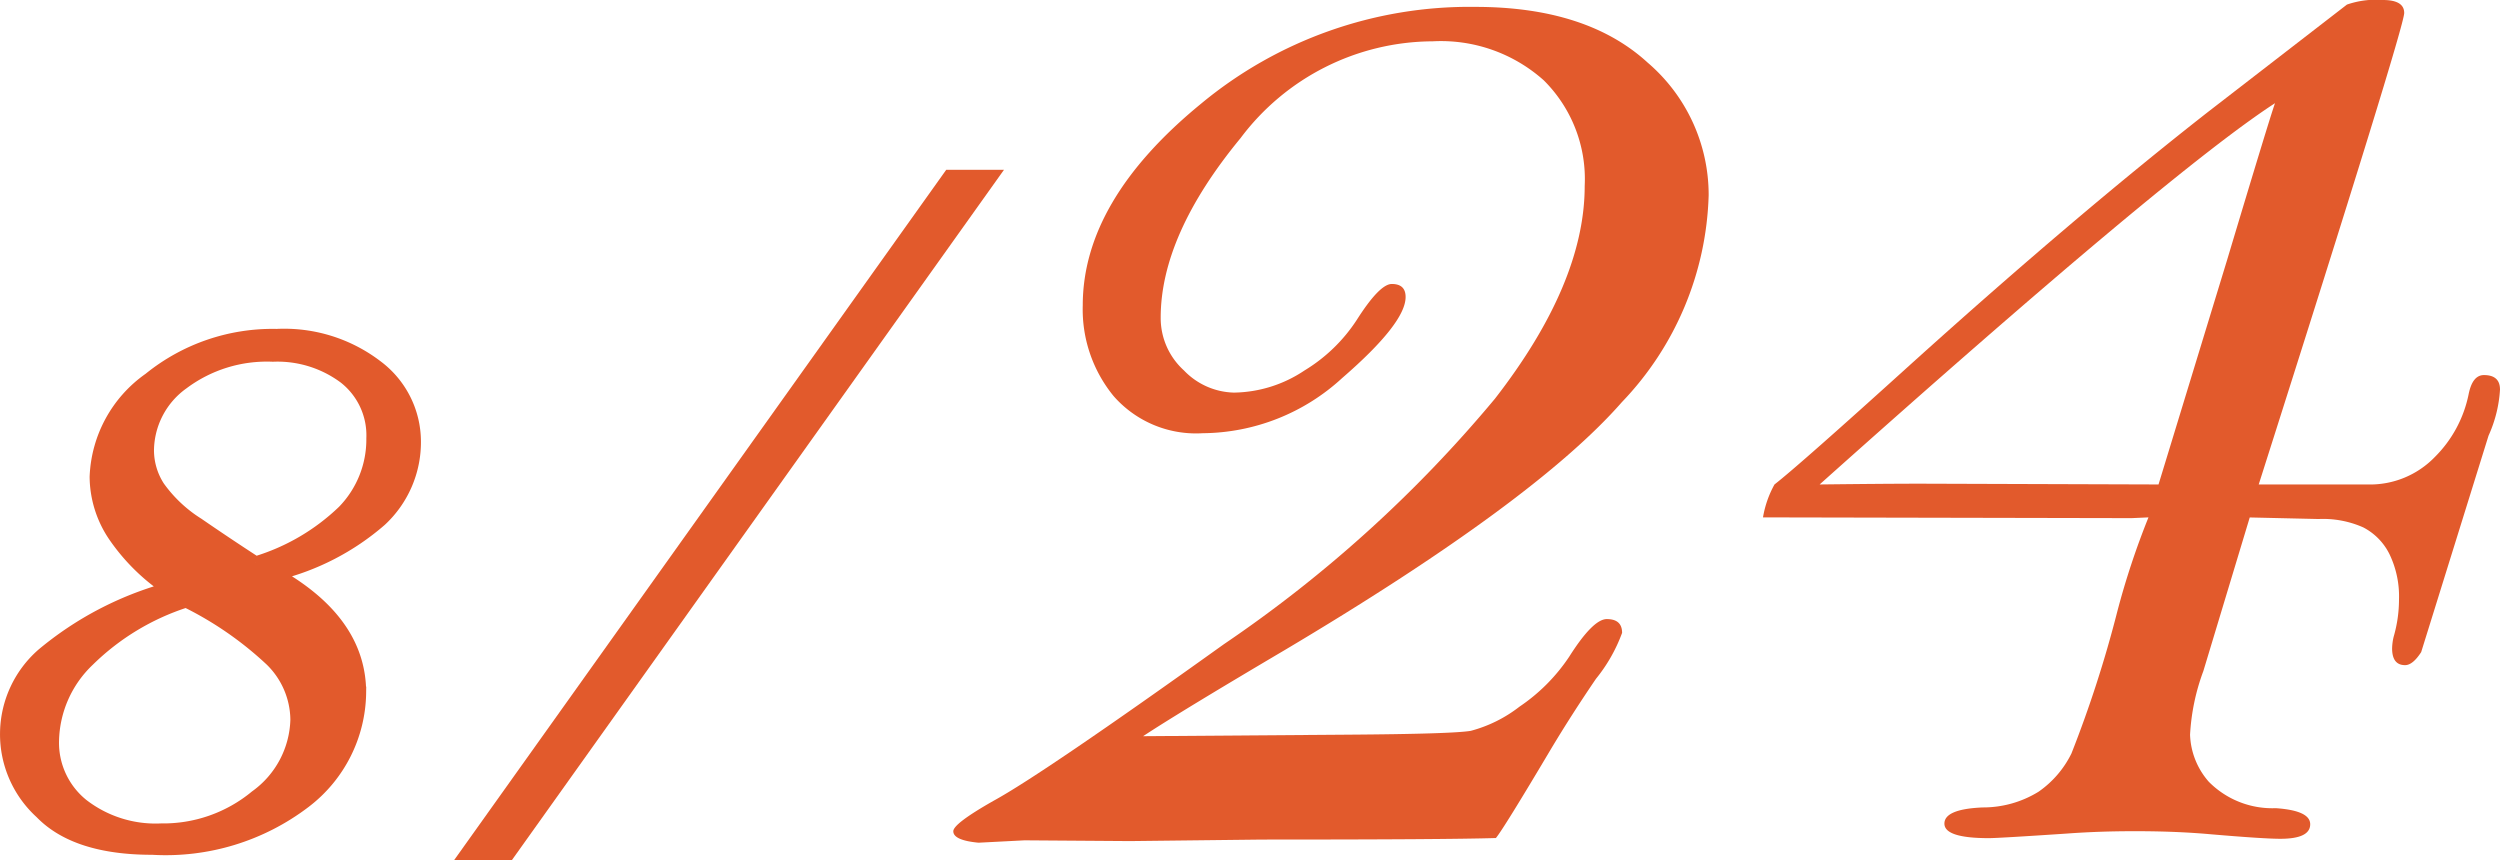
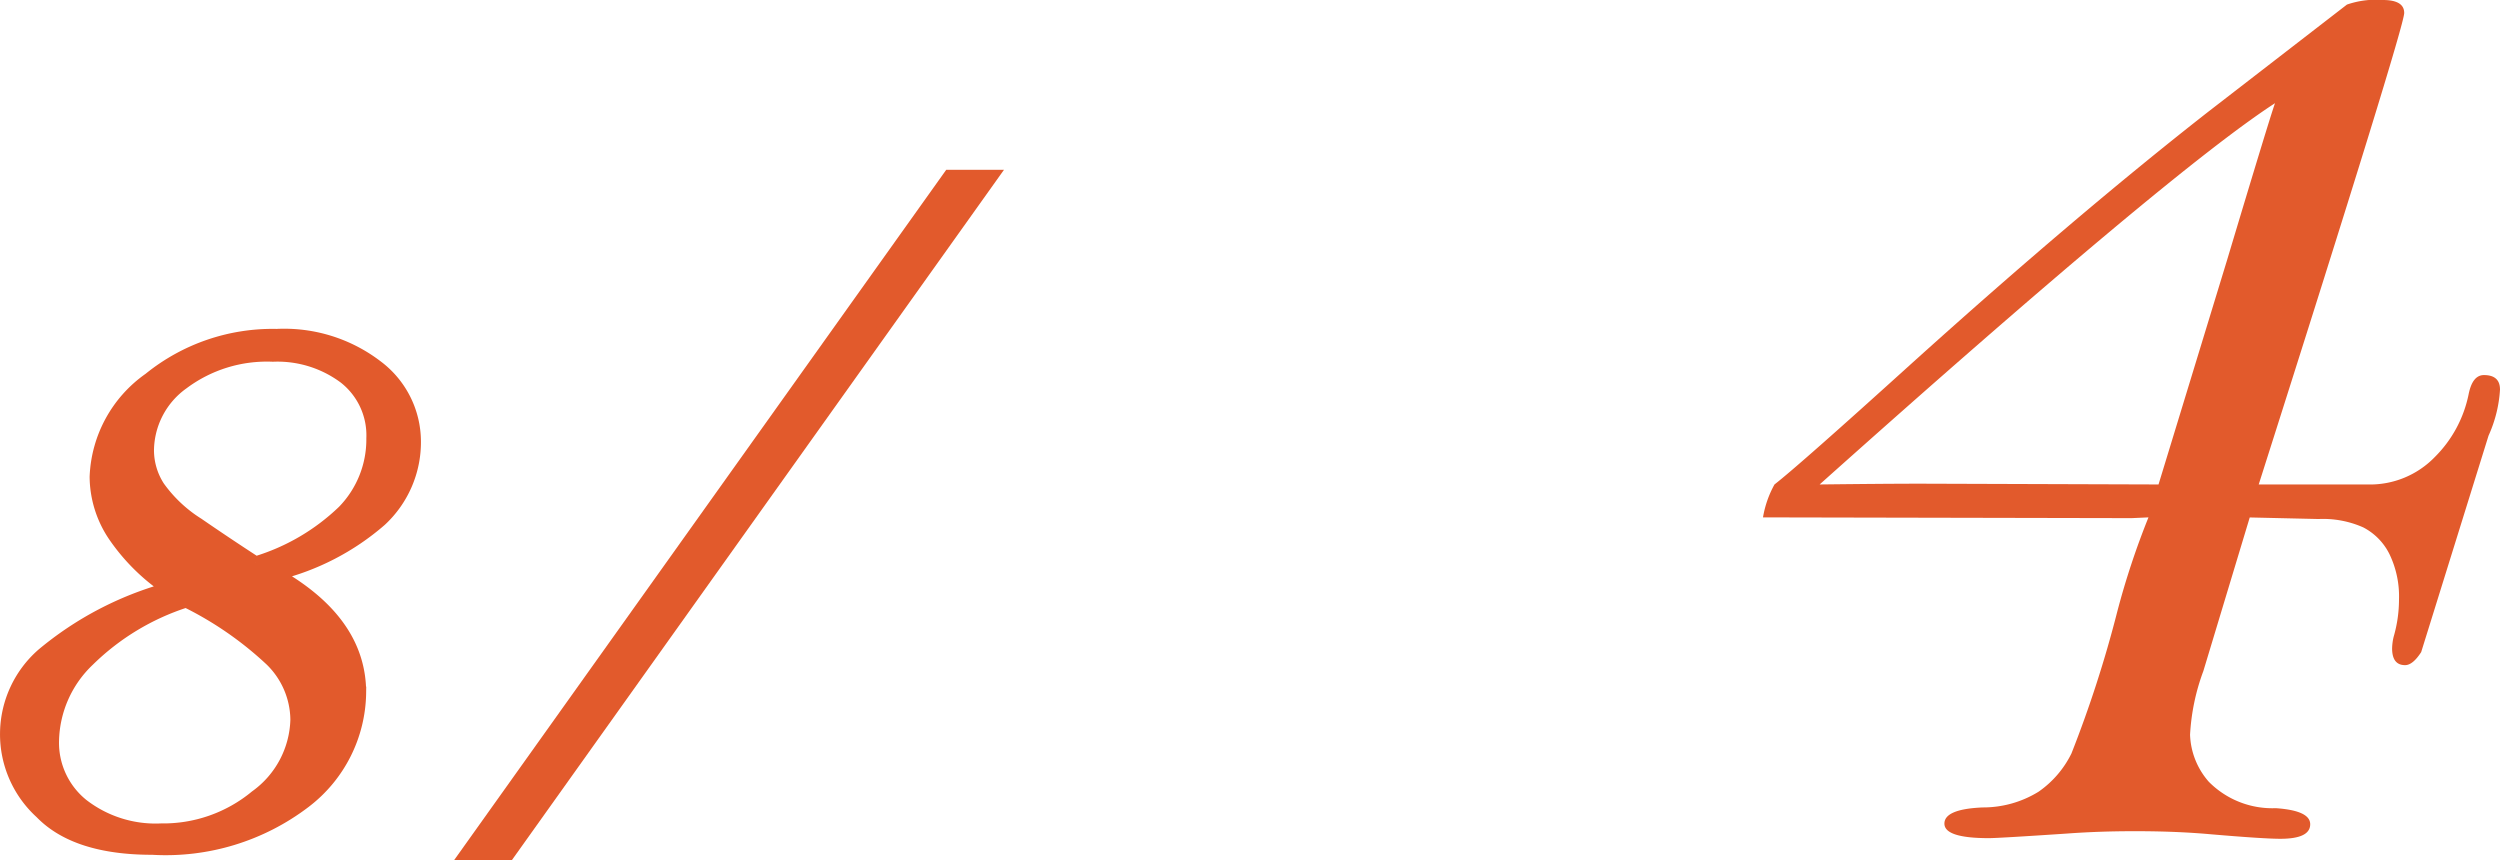
<svg xmlns="http://www.w3.org/2000/svg" width="105.271" height="36.229" viewBox="0 0 105.271 36.229">
  <defs>
    <style>.cls-1,.cls-2{fill:#e25a2c;}.cls-1{stroke:#e25a2c;stroke-width:0.5px;}</style>
  </defs>
  <g id="レイヤー_2" data-name="レイヤー 2">
    <g id="公開後">
      <path class="cls-1" d="M11.668,24.182q3.5,1.992,3.5,4.98a5.885,5.885,0,0,1-2.326,4.619,9.67,9.67,0,0,1-6.432,1.963q-3.226,0-4.693-1.514a4.478,4.478,0,0,1,.069-6.689,14.046,14.046,0,0,1,5.249-2.754,8.419,8.419,0,0,1-2.258-2.256,4.5,4.5,0,0,1-.753-2.451,5.3,5.3,0,0,1,2.259-4.141A8.245,8.245,0,0,1,11.648,14.1a6.428,6.428,0,0,1,4.233,1.318,3.976,3.976,0,0,1,1.594,3.154,4.494,4.494,0,0,1-1.447,3.35A10.5,10.5,0,0,1,11.668,24.182ZM7.836,25.334a10.355,10.355,0,0,0-4.1,2.476,4.8,4.8,0,0,0-1.5,3.376,3.341,3.341,0,0,0,1.252,2.7,5.012,5.012,0,0,0,3.3,1.037,6.1,6.1,0,0,0,3.978-1.4,4.091,4.091,0,0,0,1.711-3.22,3.539,3.539,0,0,0-1.075-2.5A14.767,14.767,0,0,0,7.836,25.334Zm2.933-1.66a9.1,9.1,0,0,0,3.685-2.158,4.314,4.314,0,0,0,1.222-3.057A3.072,3.072,0,0,0,14.5,15.91a4.71,4.71,0,0,0-3.011-.928A5.892,5.892,0,0,0,7.7,16.154a3.5,3.5,0,0,0-1.466,2.813A2.843,2.843,0,0,0,6.692,20.5a5.839,5.839,0,0,0,1.652,1.553Q9.537,22.874,10.769,23.674Z" />
      <path class="cls-1" d="M39.973,7.4h1.818L21.418,35.979H19.6Z" />
-       <path class="cls-2" d="M62.99,35.288q-2,.065-9.861.065l-5.543.064-4.447-.032-1.934.1q-1.063-.1-1.063-.483,0-.321,1.708-1.289,2.063-1.128,9.691-6.59A54.994,54.994,0,0,0,62.949,16.79q3.779-4.866,3.78-8.959a5.856,5.856,0,0,0-1.722-4.447,6.494,6.494,0,0,0-4.68-1.644,10.163,10.163,0,0,0-8.09,4.077q-3.361,4.077-3.362,7.557a2.971,2.971,0,0,0,.979,2.224,3.012,3.012,0,0,0,2.105.934A5.459,5.459,0,0,0,54.93,15.6a6.871,6.871,0,0,0,2.2-2.127q.963-1.515,1.477-1.515.581,0,.581.548,0,1.1-2.675,3.416a8.763,8.763,0,0,1-5.866,2.32,4.612,4.612,0,0,1-3.754-1.563,5.76,5.76,0,0,1-1.3-3.819q0-4.415,4.979-8.491A17.7,17.7,0,0,1,62.12.29q4.706,0,7.267,2.353a7.327,7.327,0,0,1,2.562,5.575,13.114,13.114,0,0,1-3.656,8.717Q64.637,21.11,54.065,27.393,49.649,30,48.134,31l8.6-.064q4.448-.031,5.2-.162a5.731,5.731,0,0,0,2.046-1.015,7.661,7.661,0,0,0,2.1-2.111q1-1.578,1.579-1.579.645,0,.645.58a6.751,6.751,0,0,1-1.1,1.934q-1.032,1.515-1.9,2.965Q63.313,34.9,62.99,35.288Z" />
      <path class="cls-2" d="M95.111,20.4h4.581a3.794,3.794,0,0,0,2.839-1.16A5.162,5.162,0,0,0,103.95,16.6c.108-.537.322-.806.645-.806q.677,0,.676.614a5.488,5.488,0,0,1-.483,1.938l-2.836,9.113q-.354.549-.677.549-.548,0-.547-.709a2.293,2.293,0,0,1,.064-.483,5.628,5.628,0,0,0,.226-1.579,4.086,4.086,0,0,0-.4-1.9,2.535,2.535,0,0,0-1.1-1.127,4.169,4.169,0,0,0-1.885-.355l-2.9-.066L92.78,28.257a9.037,9.037,0,0,0-.56,2.681,3.156,3.156,0,0,0,.789,1.981,3.764,3.764,0,0,0,2.82,1.112q1.451.1,1.45.677,0,.612-1.257.612-.708,0-2.964-.193Q91.639,35,89.9,35q-1.513,0-2.868.1-2.9.194-3.287.193-1.869,0-1.869-.612T83.486,34a4.451,4.451,0,0,0,2.353-.661,4.23,4.23,0,0,0,1.386-1.611,49.815,49.815,0,0,0,1.931-5.978,33.036,33.036,0,0,1,1.313-3.964l-.712.032-15.52-.032a4.317,4.317,0,0,1,.484-1.386q1.03-.8,5.833-5.148Q87.483,9.01,92.993,4.7L98.826.193A3.736,3.736,0,0,1,100.337,0q.9,0,.9.547Q101.237,1.159,95.111,20.4Zm-18.489,0q2.849-.033,4.239-.033l10.031.033,2.89-9.46q1.794-5.98,2.015-6.595Q91.383,7.208,76.622,20.4Z" />
    </g>
  </g>
</svg>